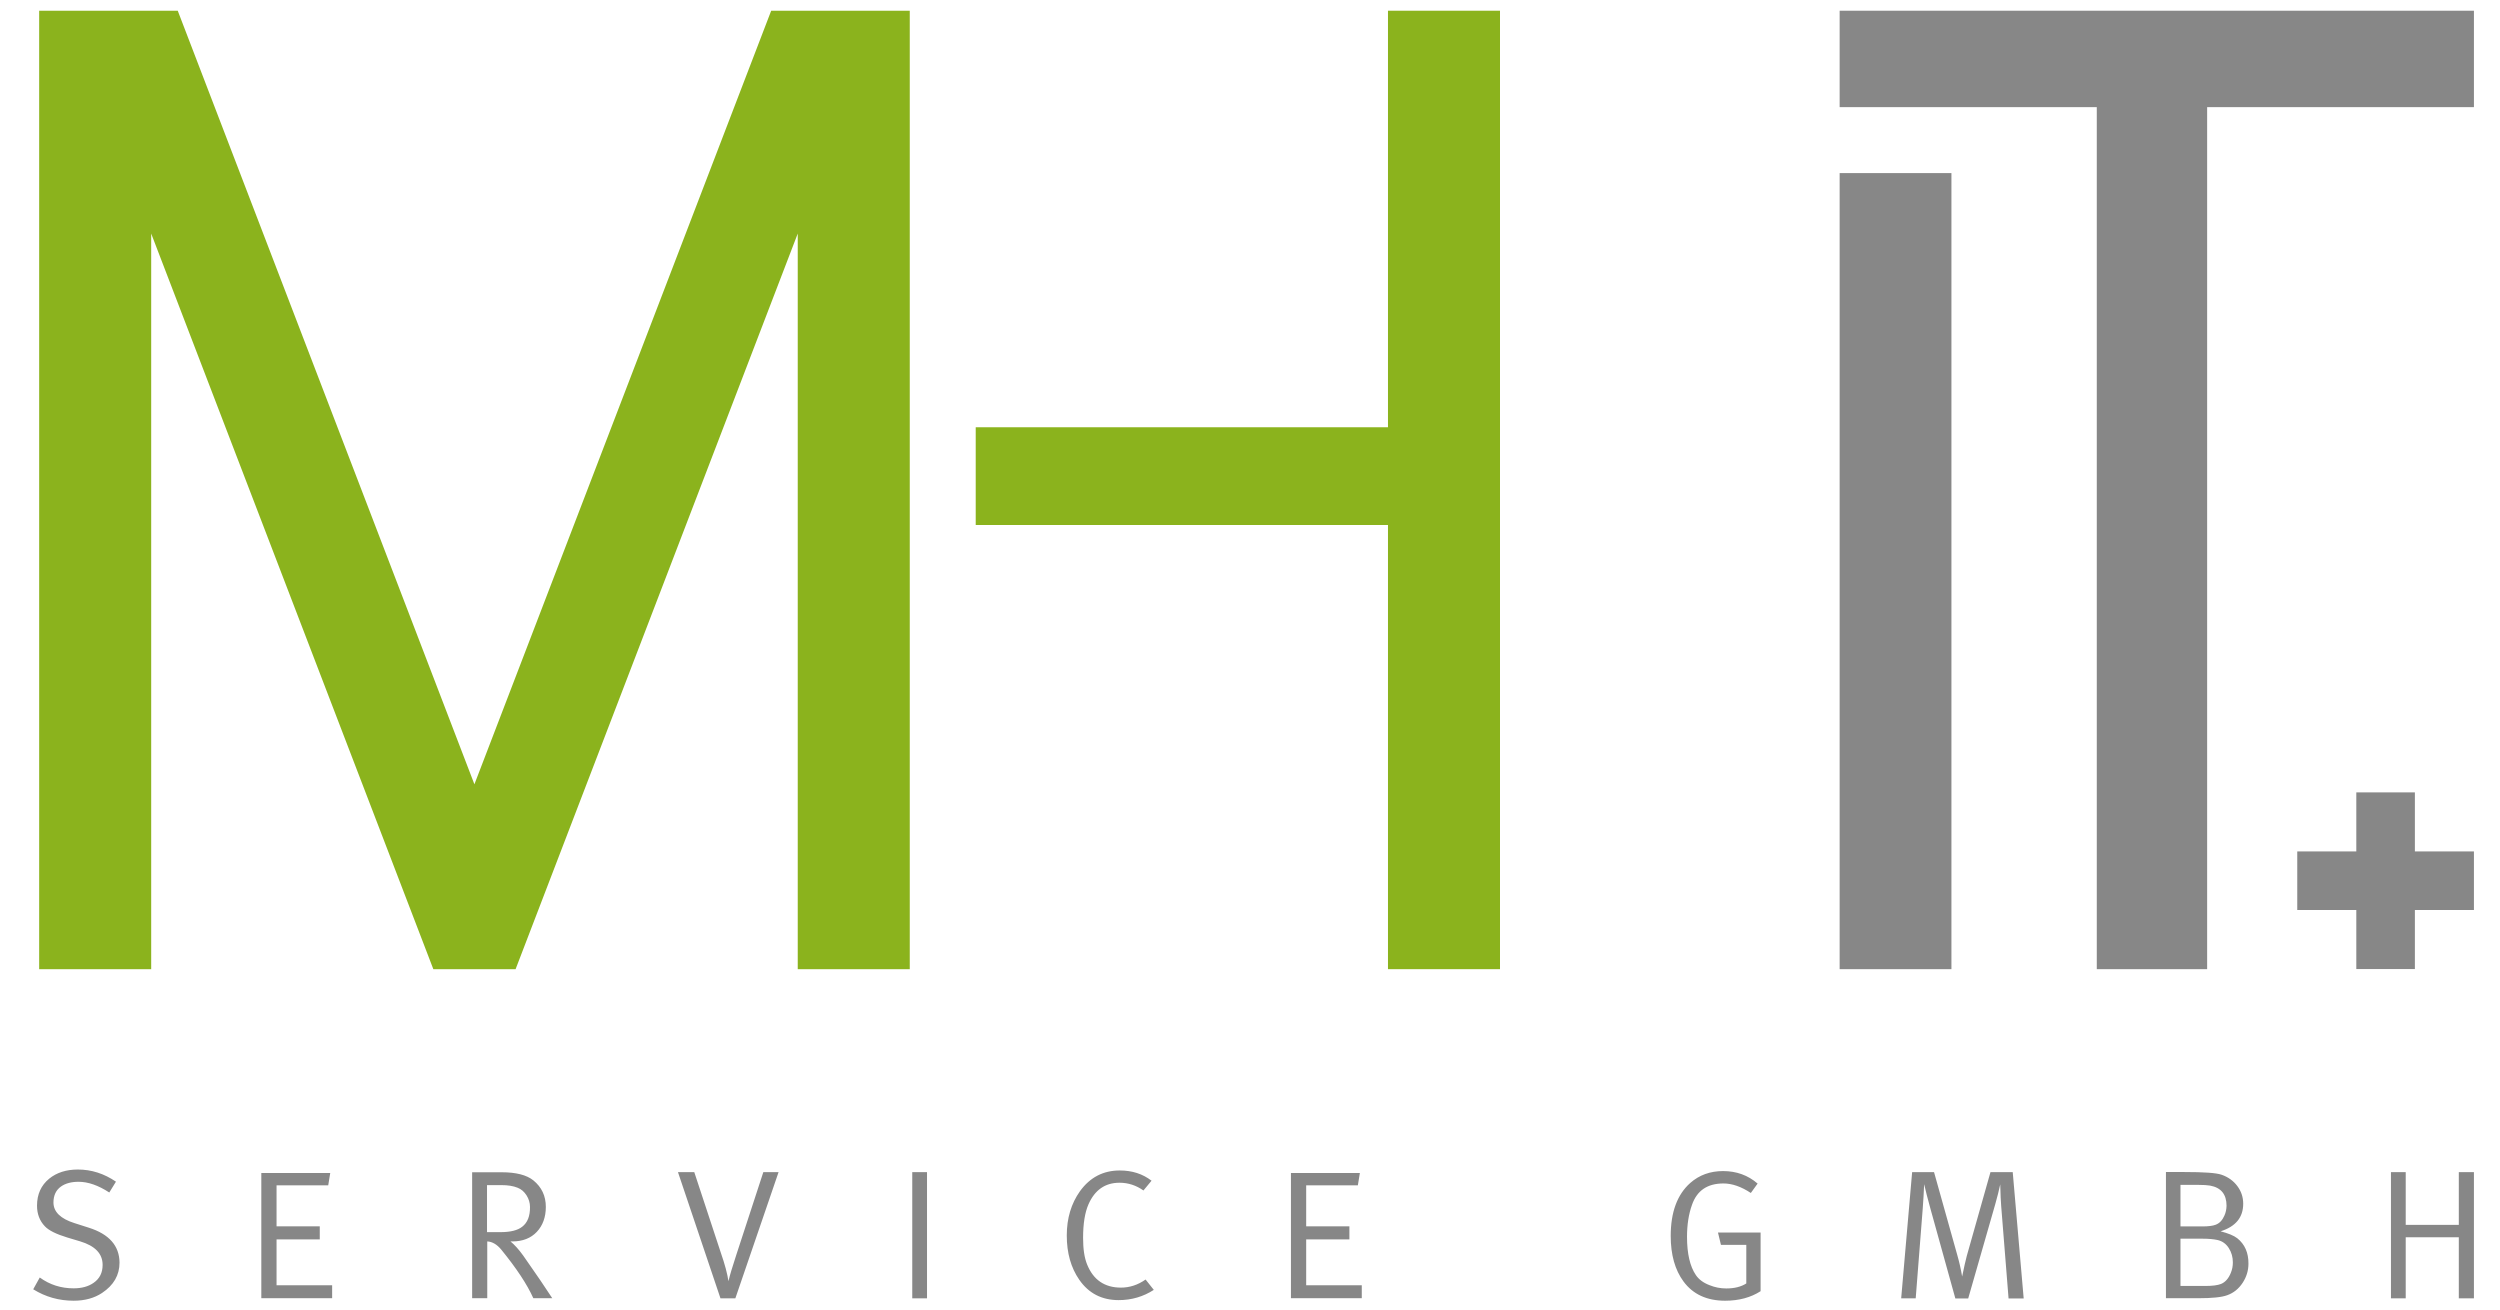
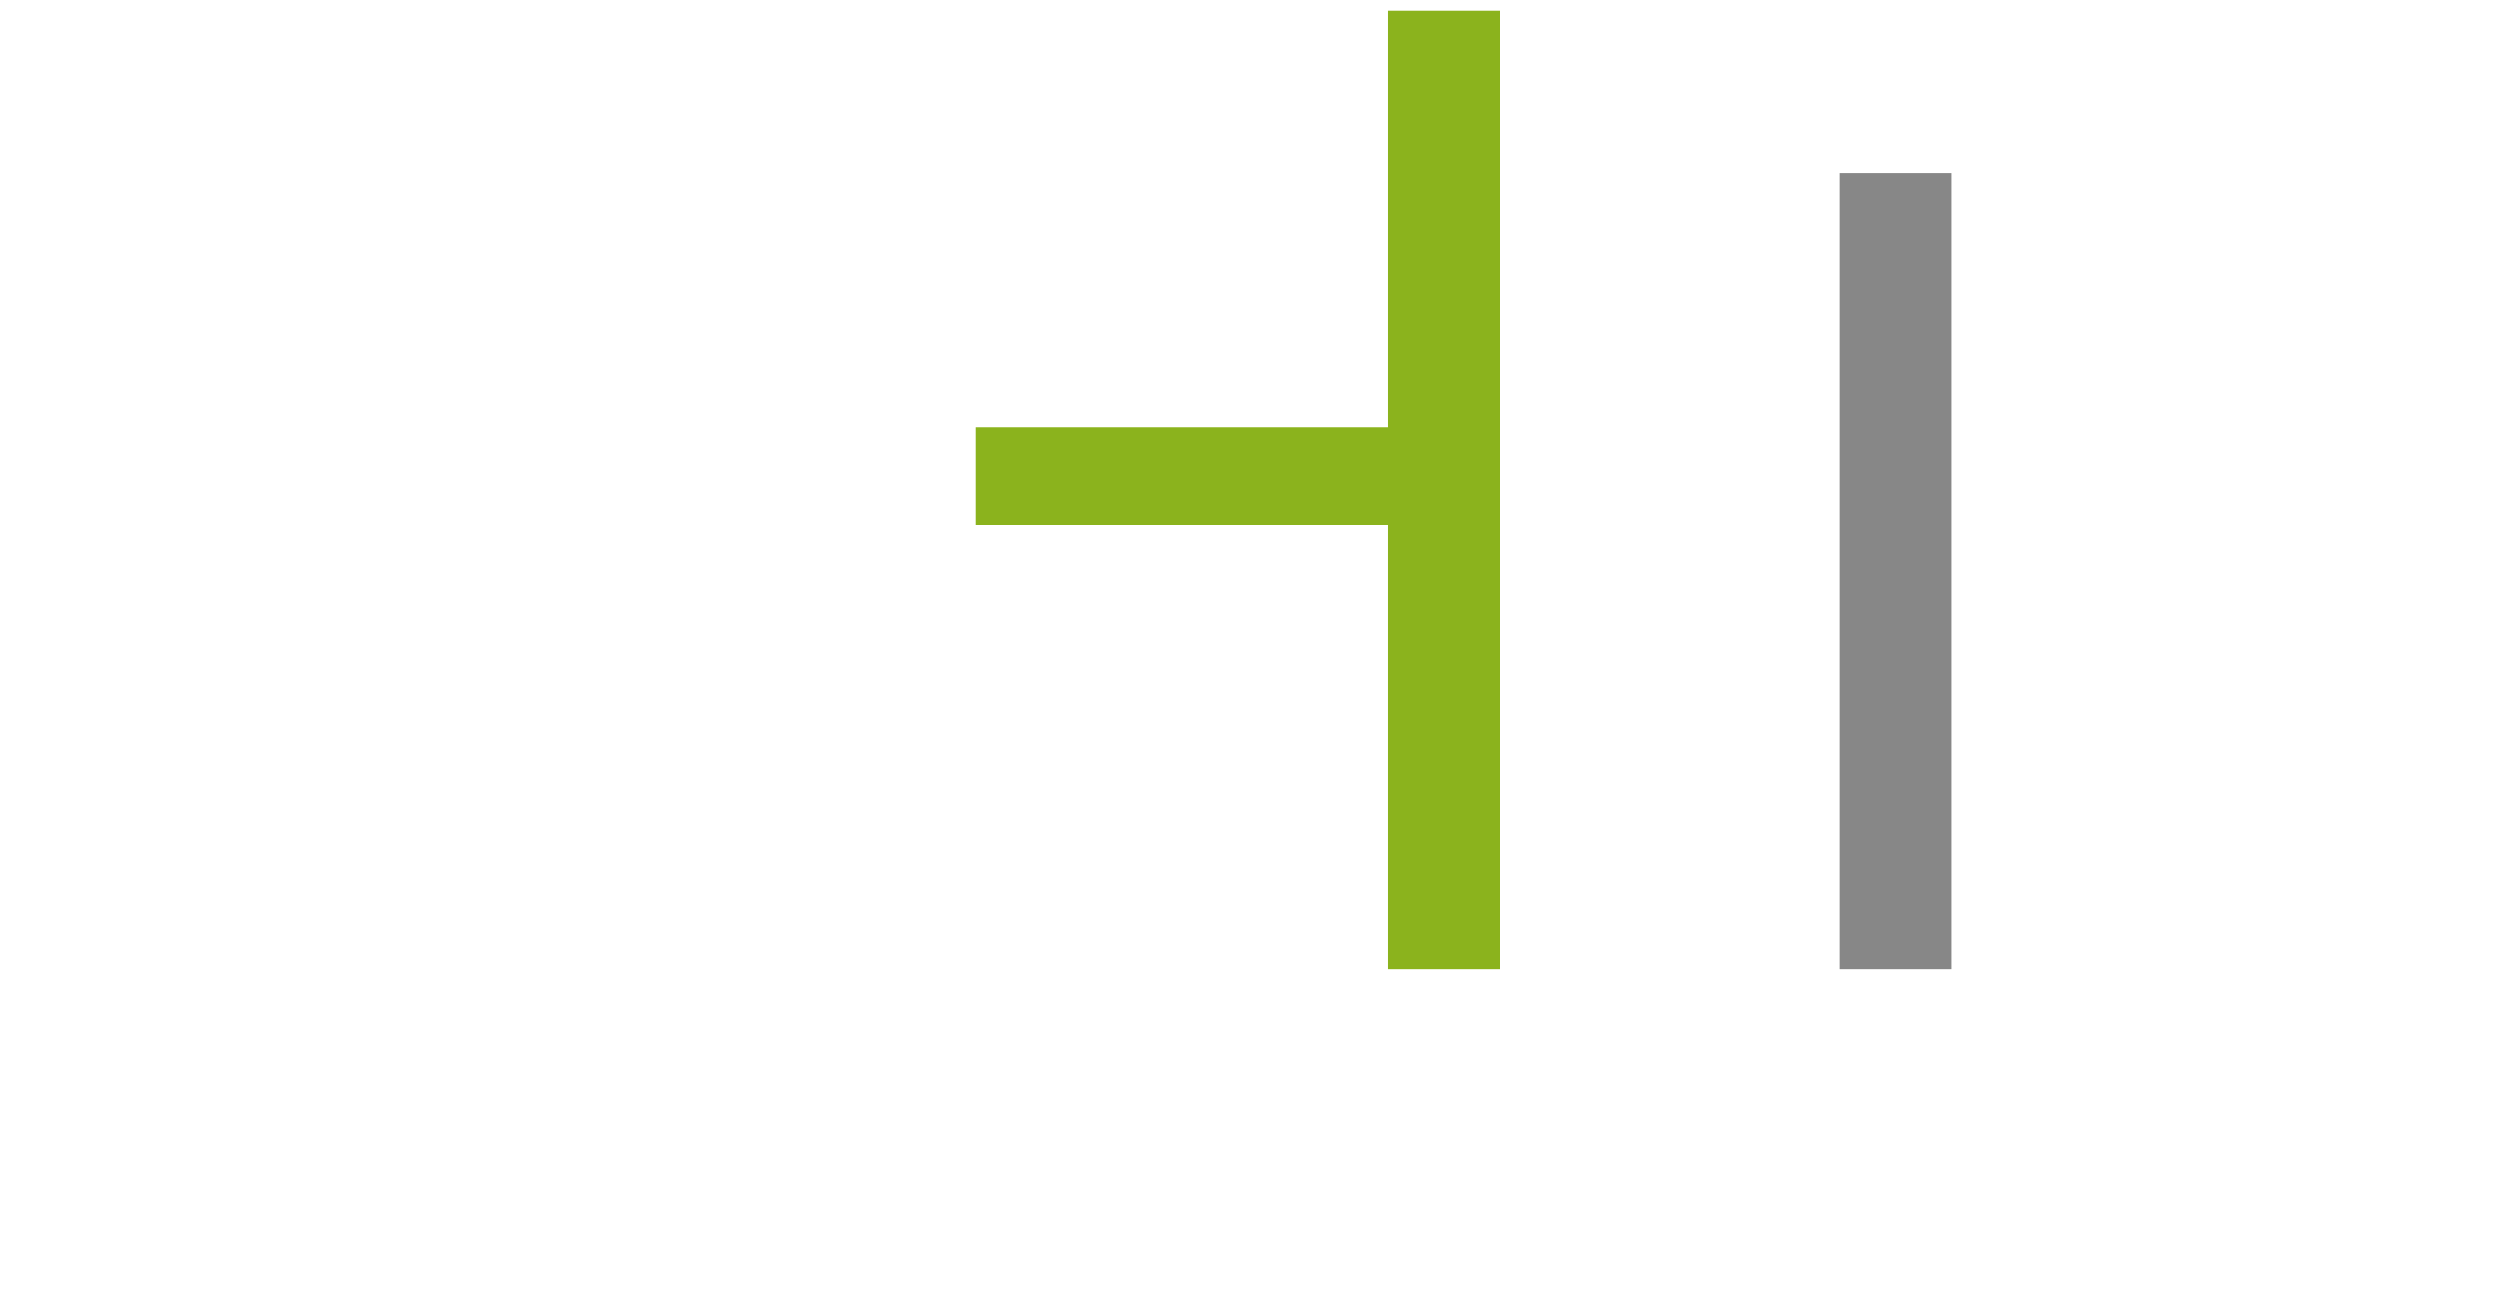
<svg xmlns="http://www.w3.org/2000/svg" xmlns:ns1="http://sodipodi.sourceforge.net/DTD/sodipodi-0.dtd" xmlns:ns2="http://www.inkscape.org/namespaces/inkscape" version="1.1" id="Ebene_1" x="0px" y="0px" viewBox="0 0 210 110" xml:space="preserve" ns1:docname="mh-it-logo.svg" width="210" height="110" ns2:version="0.92.4 (5da689c313, 2019-01-14)">
  <defs id="defs25" />
  <ns1:namedview pagecolor="#ffffff" bordercolor="#666666" borderopacity="1" objecttolerance="10" gridtolerance="10" guidetolerance="10" ns2:pageopacity="0" ns2:pageshadow="2" ns2:window-width="1920" ns2:window-height="1017" id="namedview23" showgrid="false" ns2:zoom="2.6293645" ns2:cx="201.48305" ns2:cy="151.90678" ns2:window-x="-8" ns2:window-y="-8" ns2:window-maximized="1" ns2:current-layer="Ebene_1" />
  <style type="text/css" id="style2">
	.st0{fill:#8BB31D;}
	.st1{fill:#878787;}
</style>
  <g id="g20" transform="translate(-94.7,-94.92)">
-     <polygon class="st0" points="107.4,176.33 107.4,114.54 129.85,173.07 131.1,176.33 138.01,176.33 139.26,173.07 161.71,114.54 161.71,176.33 171.12,176.33 171.12,95.82 159.48,95.82 134.55,160.8 109.63,95.82 97.99,95.82 97.99,176.33 " id="polygon4" style="fill:#8bb31d" />
    <rect x="249.23" y="109.46" class="st1" width="9.39" height="66.87" id="rect6" style="fill:#878787" />
    <polygon class="st0" points="211.29,139.02 211.29,176.33 212.49,176.33 220.7,176.33 220.7,95.82 211.29,95.82 211.29,130.81 176.66,130.81 176.66,139.02 177.86,139.02 " id="polygon8" style="fill:#8bb31d" />
-     <polygon class="st1" points="280.1,103.92 302.51,103.92 302.51,95.82 249.23,95.82 249.23,103.92 270.83,103.92 270.83,176.33 280.1,176.33 " id="polygon10" style="fill:#878787" />
-     <rect x="287.67" y="166.44" class="st1" width="14.84" height="4.92" id="rect12" style="fill:#878787" />
-     <rect x="292.63" y="161.48" class="st1" width="4.92" height="14.84" id="rect14" style="fill:#878787" />
    <g id="g18">
-       <path class="st1" d="m 302.51,193.38 h -1.27 v 4.43 h -4.46 v -4.43 h -1.24 v 10.6 h 1.24 v -5.13 h 4.46 v 5.13 h 1.27 z m -20.42,8.46 c -0.19,0.47 -0.46,0.78 -0.82,0.93 -0.28,0.11 -0.71,0.17 -1.29,0.17 h -2.12 v -3.97 h 1.87 c 0.5,0 0.91,0.04 1.24,0.11 0.4,0.09 0.72,0.32 0.95,0.68 0.23,0.36 0.34,0.76 0.34,1.2 0,0.3 -0.05,0.59 -0.17,0.88 m -0.54,-4.81 c -0.17,0.39 -0.41,0.65 -0.74,0.77 -0.23,0.09 -0.6,0.14 -1.11,0.14 h -1.84 v -3.49 h 1.5 c 0.42,0 0.75,0.02 0.99,0.06 0.92,0.17 1.38,0.73 1.38,1.7 -0.01,0.29 -0.06,0.56 -0.18,0.82 m 1.09,1.91 c -0.29,-0.23 -0.76,-0.42 -1.41,-0.59 1.27,-0.4 1.9,-1.17 1.9,-2.32 0,-0.56 -0.17,-1.05 -0.5,-1.49 -0.33,-0.44 -0.77,-0.75 -1.31,-0.94 -0.45,-0.16 -1.5,-0.23 -3.15,-0.23 h -1.53 v 10.6 h 2.73 c 1.14,0 1.95,-0.08 2.41,-0.25 0.54,-0.19 0.97,-0.54 1.3,-1.04 0.33,-0.5 0.49,-1.04 0.49,-1.61 0.01,-0.92 -0.31,-1.63 -0.93,-2.13 m -18.87,-5.56 h -1.87 l -1.99,7.04 c -0.1,0.37 -0.23,0.95 -0.39,1.73 -0.1,-0.61 -0.24,-1.22 -0.42,-1.85 l -1.94,-6.92 h -1.84 l -0.92,10.6 h 1.22 l 0.59,-7.54 c 0.05,-0.66 0.09,-1.34 0.12,-2.05 0.11,0.49 0.28,1.18 0.53,2.07 l 2.09,7.53 h 1.08 l 2.27,-7.91 c 0.18,-0.62 0.31,-1.17 0.42,-1.67 0.02,0.83 0.05,1.44 0.08,1.81 l 0.62,7.77 h 1.27 z m -21.19,5.07 h -3.57 l 0.25,1.04 h 2.13 v 3.24 c -0.44,0.28 -1,0.42 -1.68,0.42 -0.49,0 -0.96,-0.09 -1.42,-0.28 -0.52,-0.2 -0.9,-0.49 -1.14,-0.85 -0.49,-0.72 -0.74,-1.79 -0.74,-3.21 0,-1.01 0.14,-1.91 0.42,-2.69 0.42,-1.2 1.3,-1.79 2.64,-1.79 0.73,0 1.5,0.27 2.3,0.8 l 0.57,-0.79 c -0.81,-0.7 -1.78,-1.05 -2.9,-1.05 -1.08,0 -2,0.33 -2.76,1 -1.09,0.97 -1.64,2.45 -1.64,4.45 0,1.58 0.36,2.86 1.08,3.83 0.79,1.07 1.96,1.61 3.49,1.61 1.16,0 2.16,-0.27 2.98,-0.8 v -4.93 z m -33.49,4.43 h -4.67 v -3.85 h 3.63 v -1.1 h -3.63 v -3.44 h 4.34 l 0.17,-1.04 h -5.79 v 10.52 h 5.95 z m -18.16,-0.48 c -0.64,0.45 -1.33,0.68 -2.07,0.68 -1.37,0 -2.32,-0.65 -2.84,-1.94 -0.23,-0.56 -0.34,-1.3 -0.34,-2.24 0,-1.18 0.15,-2.12 0.45,-2.81 0.53,-1.21 1.4,-1.82 2.61,-1.82 0.73,0 1.4,0.22 2.01,0.65 l 0.68,-0.82 c -0.75,-0.58 -1.64,-0.86 -2.67,-0.86 -1.39,0 -2.5,0.58 -3.34,1.74 -0.74,1.04 -1.11,2.28 -1.11,3.72 0,1.47 0.35,2.71 1.05,3.72 0.79,1.14 1.89,1.71 3.31,1.71 1.08,0 2.07,-0.29 2.95,-0.86 z m -18.36,-9.02 h -1.24 v 10.6 h 1.24 z m -13.75,0 -2.27,6.95 c -0.32,0.97 -0.54,1.7 -0.66,2.21 -0.09,-0.62 -0.3,-1.41 -0.63,-2.36 l -2.24,-6.8 h -1.37 l 3.57,10.6 h 1.25 l 3.63,-10.6 z m -20.26,4.59 c -0.38,0.3 -0.99,0.45 -1.81,0.45 h -1.14 v -3.95 h 1.23 c 0.52,0 0.97,0.07 1.34,0.22 0.31,0.12 0.56,0.34 0.75,0.64 0.19,0.3 0.29,0.63 0.29,0.97 0.01,0.77 -0.21,1.33 -0.66,1.67 m 0.95,3.66 c -0.44,-0.63 -0.73,-1.04 -0.86,-1.24 -0.38,-0.53 -0.74,-0.92 -1.07,-1.19 h 0.16 c 0.86,0 1.55,-0.27 2.05,-0.8 0.5,-0.53 0.76,-1.24 0.76,-2.1 0,-0.92 -0.35,-1.66 -1.05,-2.23 -0.56,-0.45 -1.45,-0.68 -2.67,-0.68 h -2.47 v 10.58 h 1.27 v -4.77 c 0.42,0.02 0.81,0.25 1.17,0.68 1.28,1.57 2.18,2.93 2.7,4.09 h 1.59 c -0.77,-1.17 -1.3,-1.95 -1.58,-2.34 m -16.91,1.25 h -4.67 v -3.85 h 3.63 v -1.1 h -3.63 v -3.44 h 4.34 l 0.17,-1.04 h -5.79 v 10.52 h 5.95 z m -20.43,-4.83 -1.22,-0.39 c -1.17,-0.37 -1.76,-0.95 -1.76,-1.73 0,-0.59 0.21,-1.04 0.63,-1.34 0.38,-0.27 0.88,-0.4 1.48,-0.4 0.8,0 1.66,0.3 2.58,0.9 l 0.56,-0.91 c -1,-0.68 -2.06,-1.02 -3.2,-1.02 -0.98,0 -1.78,0.26 -2.41,0.77 -0.68,0.56 -1.02,1.31 -1.02,2.27 0,0.69 0.22,1.27 0.66,1.73 0.33,0.35 0.96,0.66 1.88,0.94 l 1.07,0.32 c 1.27,0.38 1.9,1.04 1.9,1.98 0,0.66 -0.25,1.16 -0.76,1.51 -0.44,0.31 -1,0.46 -1.68,0.46 -1.05,0 -2,-0.3 -2.84,-0.91 l -0.55,0.99 c 1.03,0.64 2.16,0.96 3.4,0.96 0.94,0 1.73,-0.22 2.38,-0.65 0.98,-0.65 1.47,-1.5 1.47,-2.55 -0.01,-1.41 -0.87,-2.39 -2.57,-2.93" id="path16" ns2:connector-curvature="0" style="fill:#878787" />
-     </g>
+       </g>
  </g>
</svg>